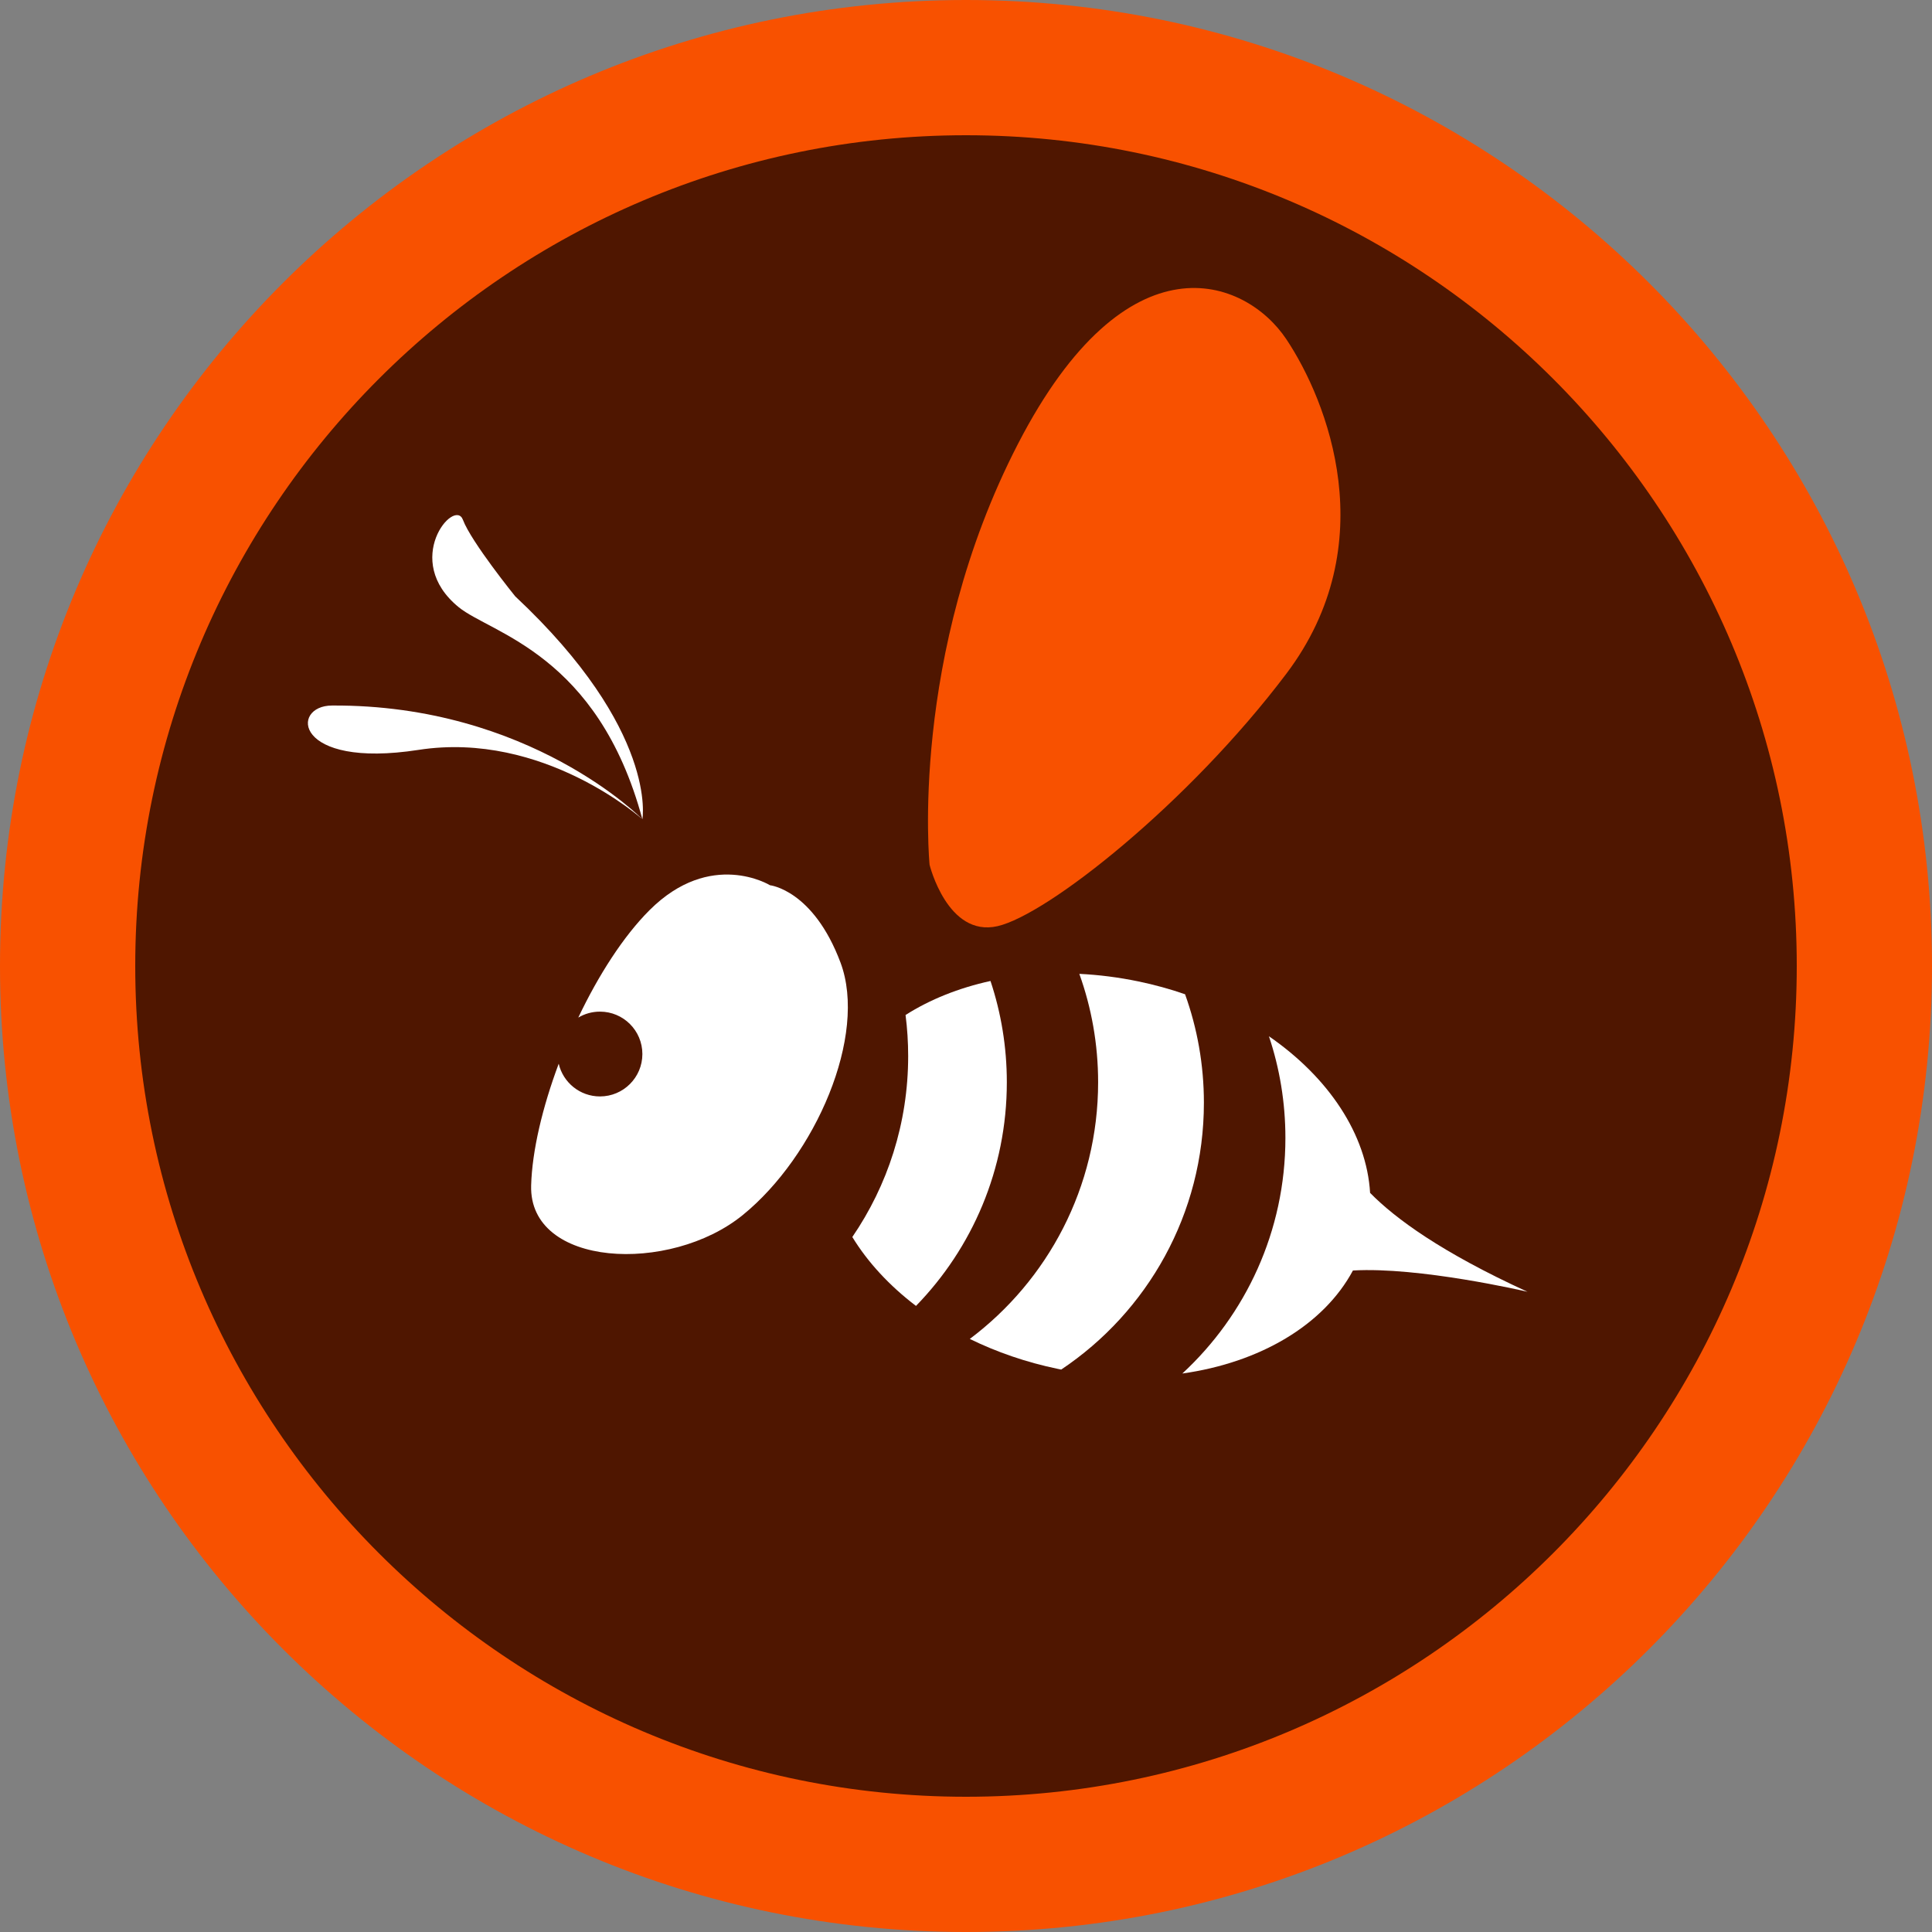
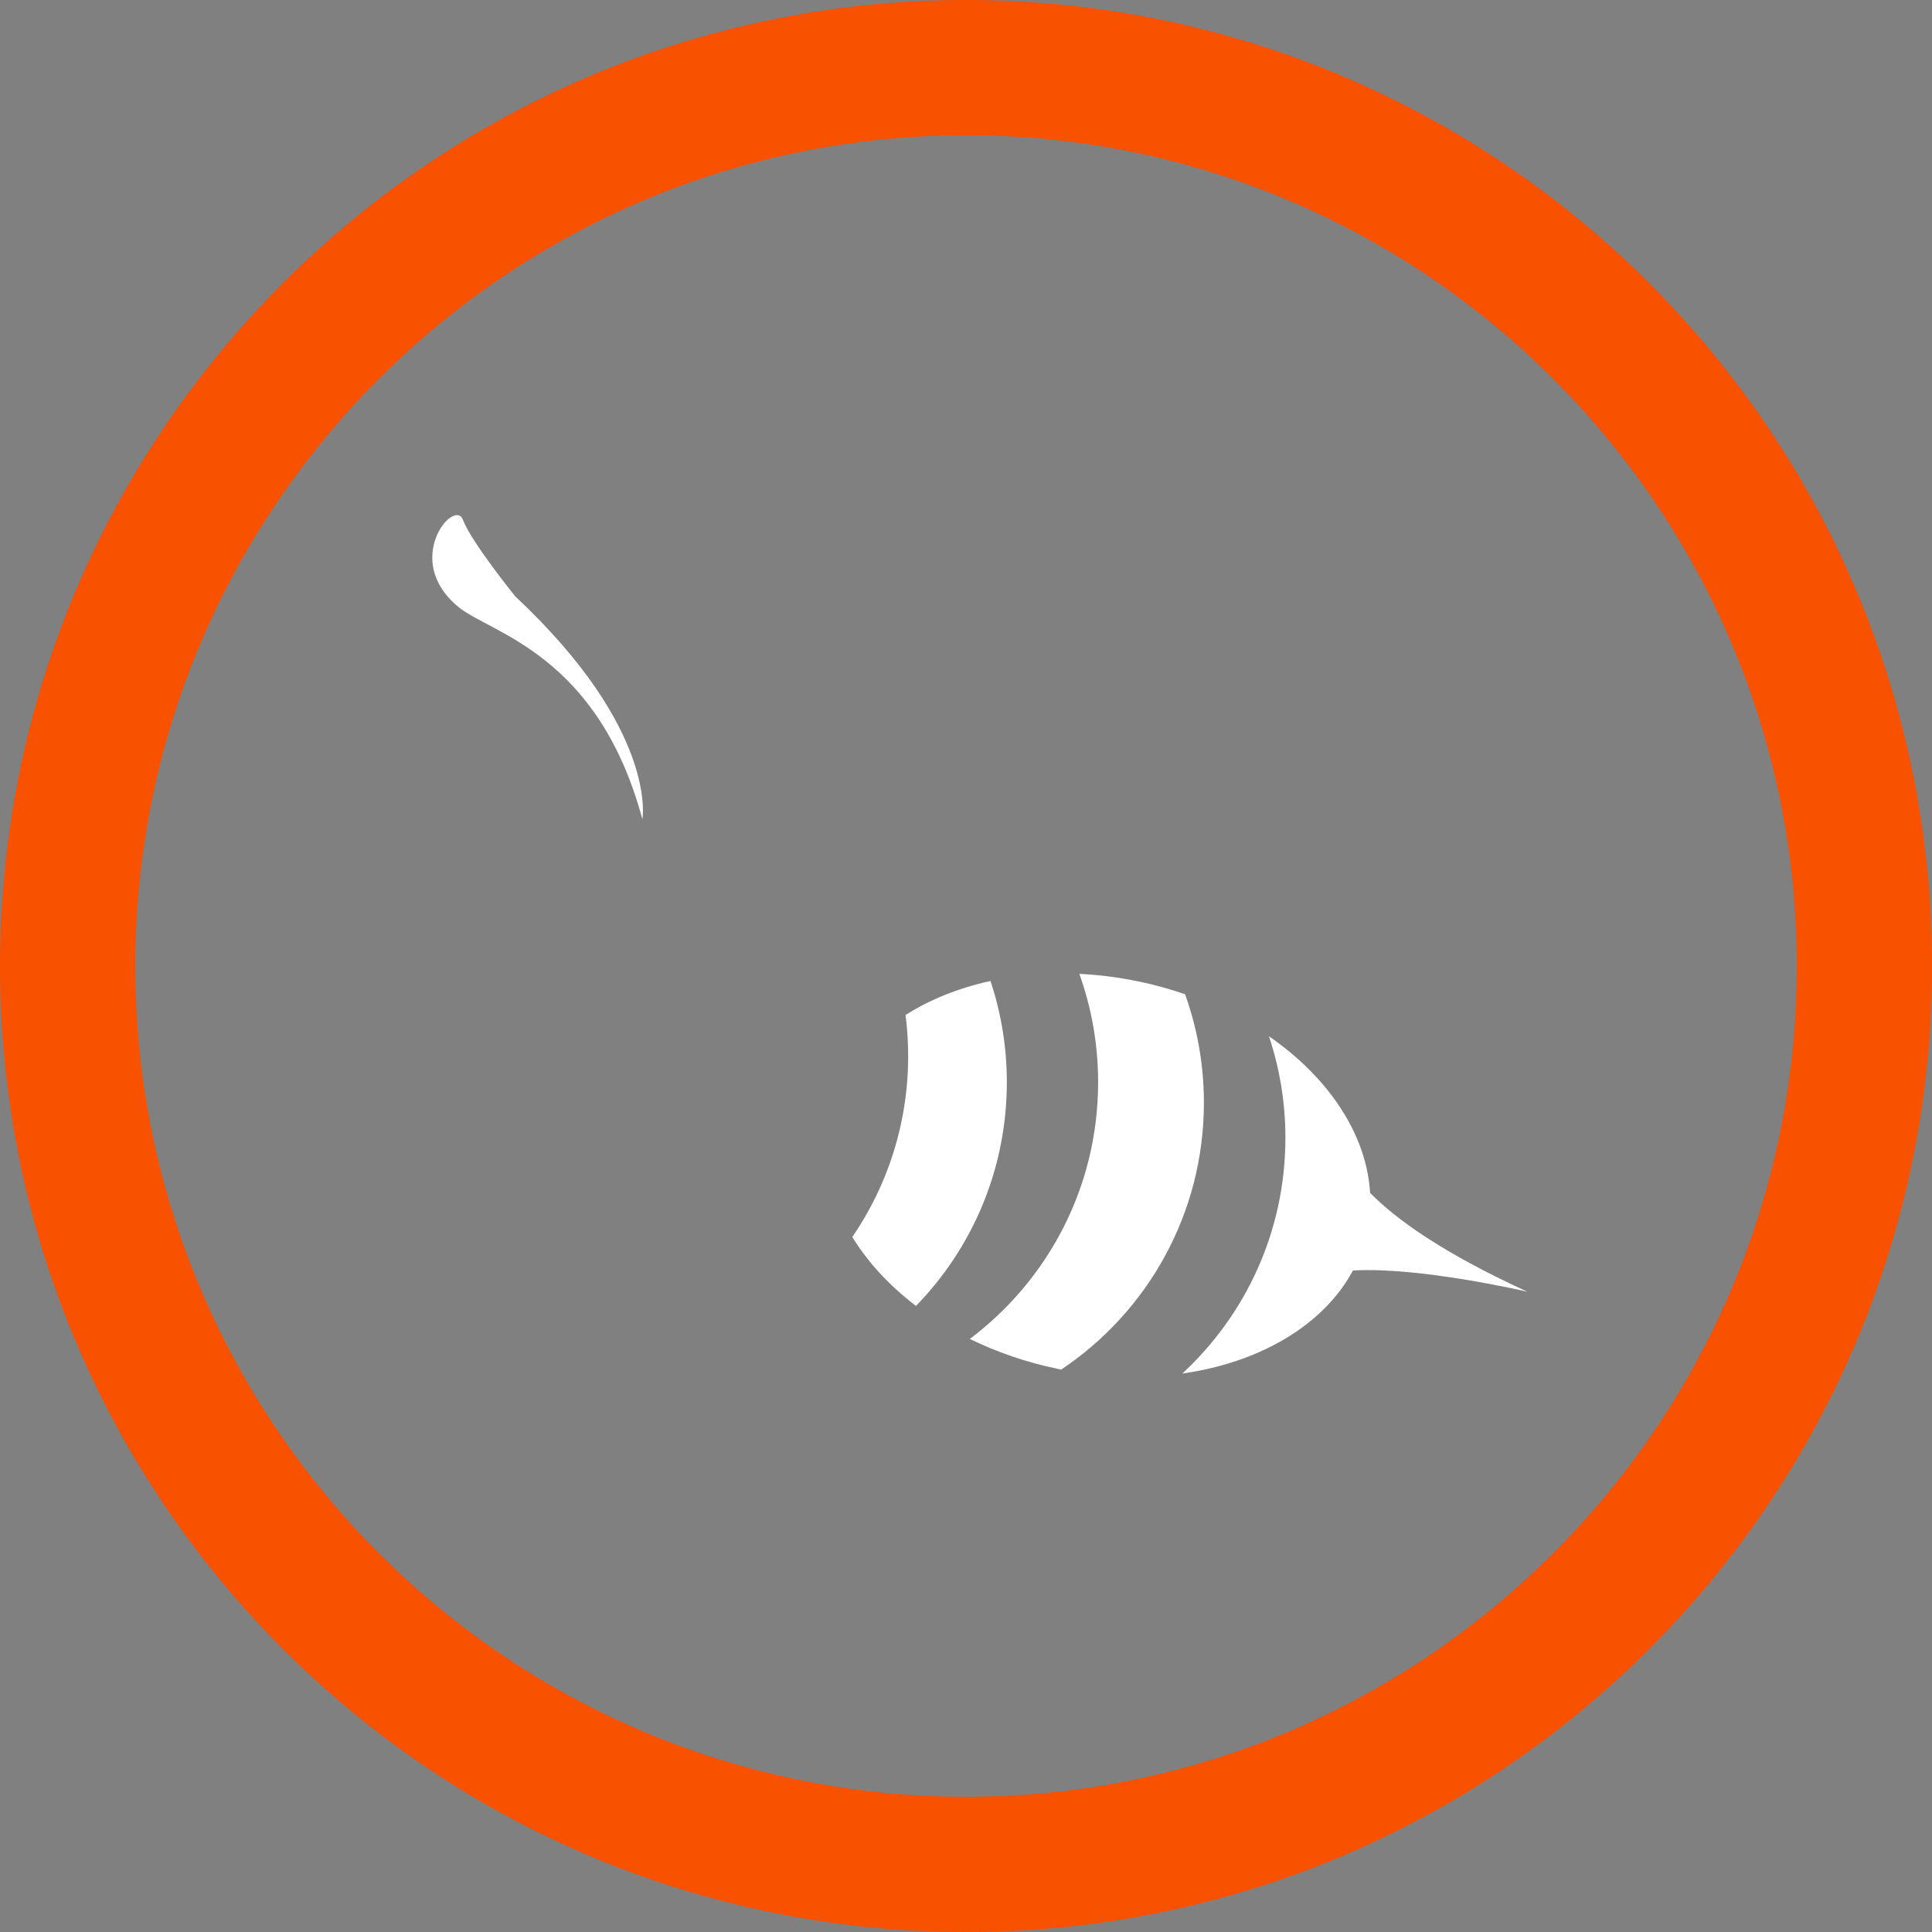
<svg xmlns="http://www.w3.org/2000/svg" version="1.1" id="Layer_1" x="0px" y="0px" width="300px" height="300px" viewBox="0 0 300 300" enable-background="new 0 0 300 300" xml:space="preserve">
  <rect x="0" y="0" width="300" height="300" fill="#808080" stroke="none" />
  <g>
-     <circle fill="#4F1600" cx="150" cy="150" r="134.4" />
    <path fill="#F85100" d="M150,21c71.131,0,129,57.869,129,129s-57.869,129-129,129S21,221.131,21,150S78.869,21,150,21 M150,0   C67.157,0,0,67.157,0,150s67.157,150,150,150c82.843,0,150-67.157,150-150S232.843,0,150,0L150,0z" />
    <g>
      <g>
        <path fill="#FFFFFF" d="M237.191,200.585c-0.473-0.109-16.828-3.9-27.107-3.303c-4.56,8.492-14.458,14.299-26.492,15.998     c9.841-9.099,16.005-22.119,16.005-36.581c0-5.518-0.897-10.827-2.557-15.789c9.272,6.401,15.171,15.235,15.708,24.32     C216.644,189.201,223.853,194.489,237.191,200.585z" />
        <path fill="#FFFFFF" d="M186.941,171.235c0,17.277-8.795,32.501-22.155,41.431c-0.177-0.035-0.35-0.071-0.526-0.106     c-4.924-1.021-9.52-2.617-13.67-4.652c12.098-9.085,19.926-23.554,19.926-39.852c0-5.91-1.028-11.575-2.918-16.835     c3.002,0.145,6.068,0.53,9.17,1.173c2.504,0.519,4.928,1.19,7.248,1.992C185.909,159.649,186.941,165.322,186.941,171.235z" />
        <path fill="#FFFFFF" d="M156.34,168.056c0,13.508-5.376,25.758-14.105,34.726c-4.129-3.14-7.492-6.782-9.887-10.699     c5.472-7.994,8.672-17.669,8.672-28.089c0-2.165-0.138-4.295-0.406-6.386c3.783-2.406,8.262-4.203,13.19-5.281     C155.45,157.269,156.34,162.56,156.34,168.056z" />
-         <path fill="#FFFFFF" d="M115.326,188.678c-11.303,9.184-33.204,8.124-32.851-4.592c0.148-5.383,1.756-12.162,4.281-18.912     c0.678,2.911,3.289,5.08,6.408,5.08c3.635,0,6.584-2.95,6.584-6.584c0-3.638-2.949-6.584-6.584-6.584     c-1.233,0-2.384,0.336-3.37,0.925c3.13-6.574,6.994-12.61,11.049-16.665c9.537-9.537,18.721-3.886,18.721-3.886     s6.711,0.706,10.95,12.01S126.63,179.494,115.326,188.678z" />
-         <path fill="#F85100" d="M144.344,134.28c0,0-3.232-32.497,13.723-65.348s35.323-25.786,41.681-16.249     c6.358,9.537,15.189,31.791,0,51.925s-37.089,37.443-44.86,39.209C147.117,145.584,144.344,134.28,144.344,134.28z" />
        <path fill="#FFFFFF" d="M99.749,127.216c0,0,2.508-13.776-19.745-34.617c0,0-6.826-8.426-8.126-11.893     c-1.3-3.467-9.606,6.284-0.65,13.579C76.235,98.368,92.837,101.547,99.749,127.216z" />
-         <path fill="#FFFFFF" d="M99.749,127.216c0,0-17.449-17.838-48.181-17.662c-6.535,0-6.005,9.89,13.423,6.888     S99.749,127.216,99.749,127.216z" />
      </g>
    </g>
  </g>
  <g>
</g>
  <g>
</g>
  <g>
</g>
  <g>
</g>
  <g>
</g>
  <g>
</g>
</svg>